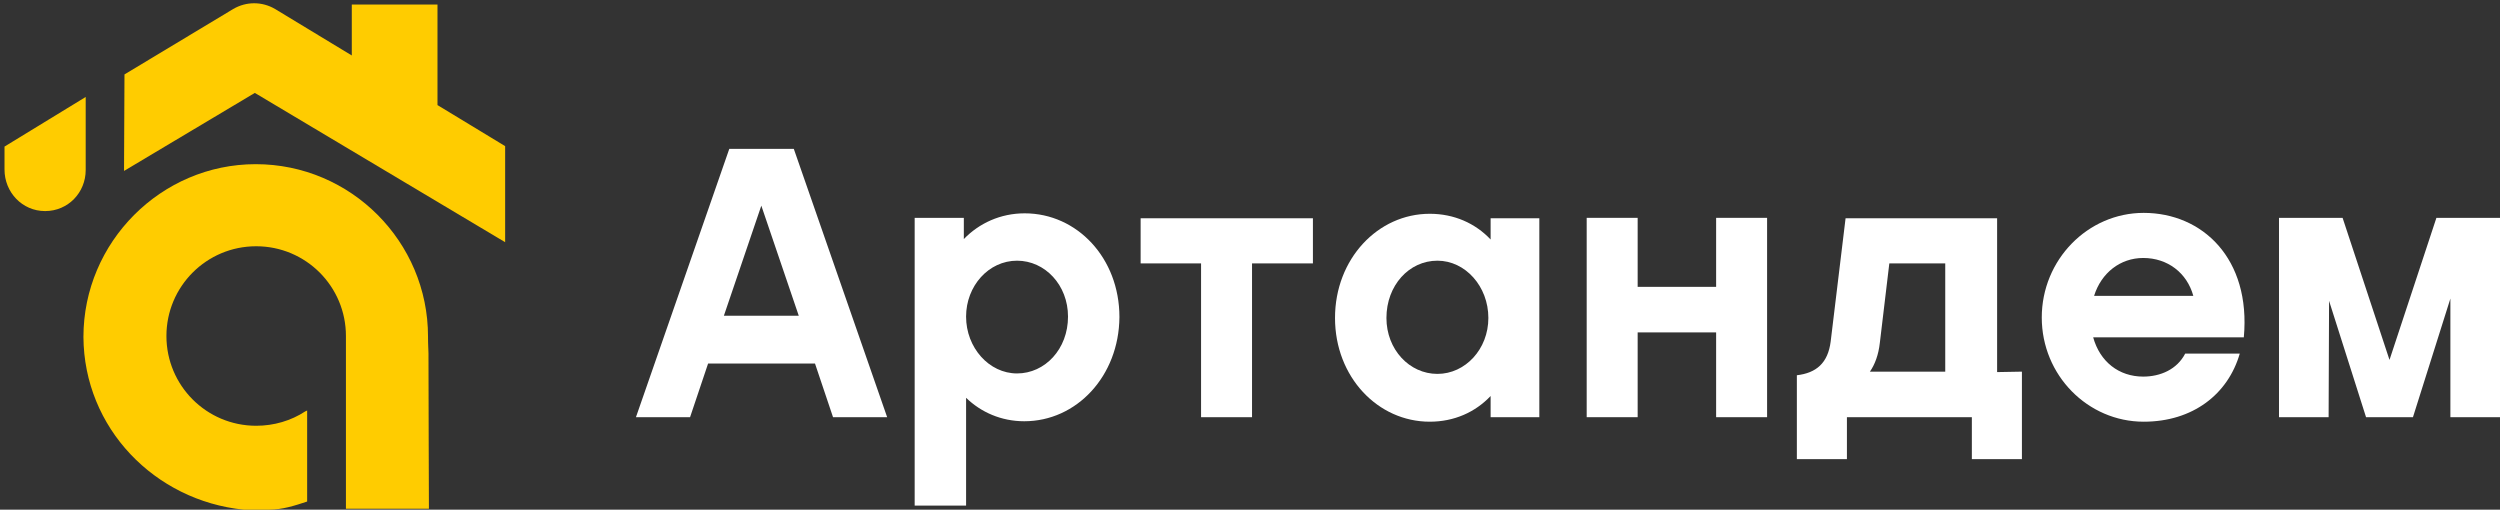
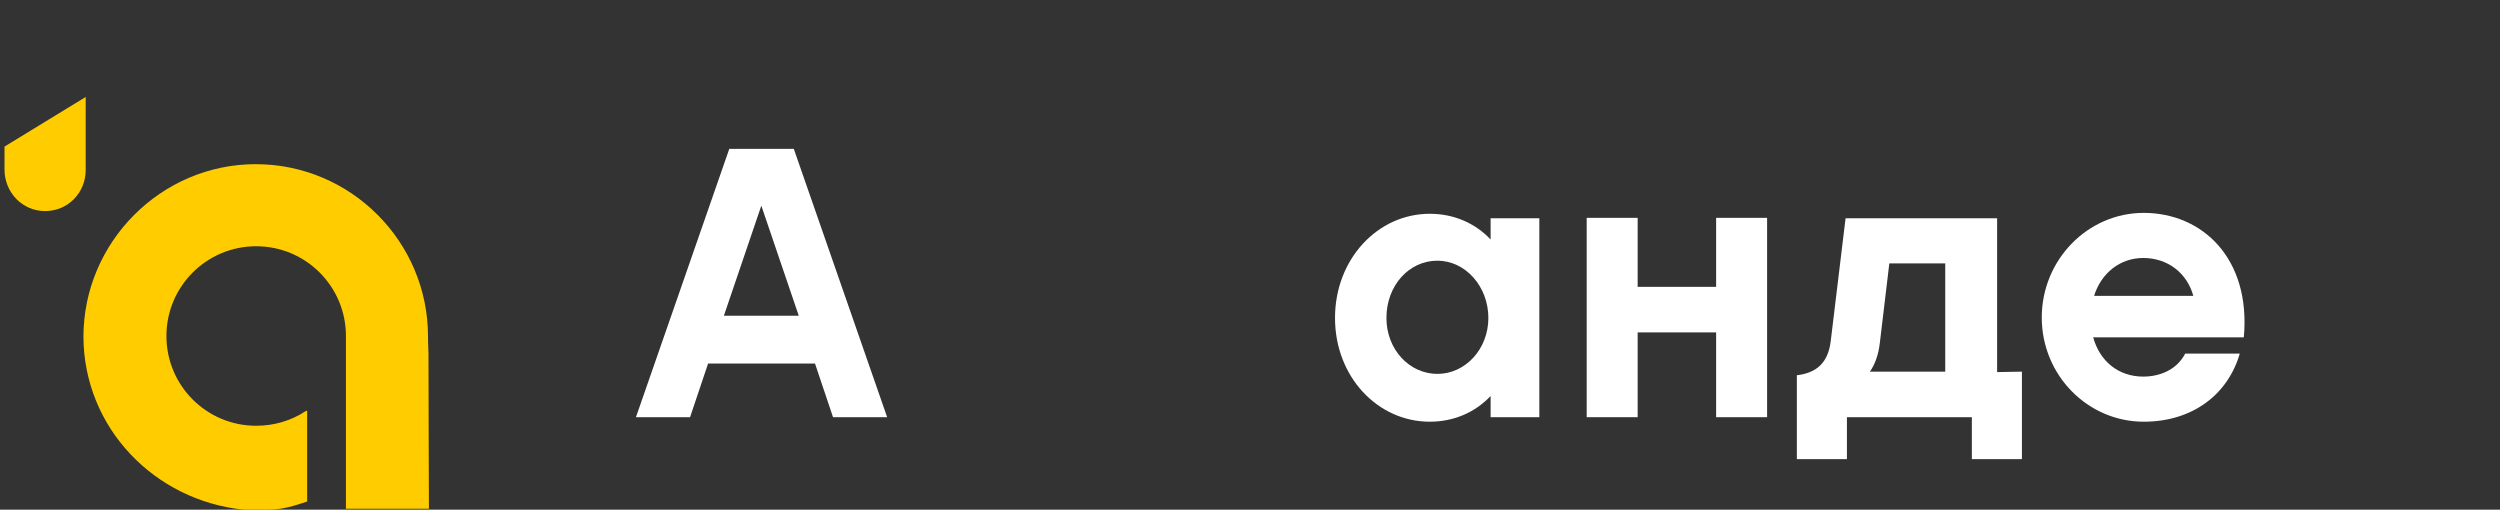
<svg xmlns="http://www.w3.org/2000/svg" id="Слой_1" x="0px" y="0px" viewBox="0 0 554.3 113" style="enable-background:new 0 0 554.3 113;" xml:space="preserve">
  <rect x="0" y="0" width="554.3" height="113" fill="#333333" stroke="none" />
  <style type="text/css"> .st0{fill:#FFCC00;} .st1{fill:#FFFFFF;} </style>
  <g>
    <g>
-       <path class="st0" d="M97,23.3V1H78v11.3L61,2c-2.9-1.7-6.4-1.7-9.3,0L27.6,16.5l-0.1,21.4l29-17.3L112,53.7V32.4L97,23.3z" />
      <path class="st0" d="M19,21.5l-18,11v5.1c0,5,3.9,9.2,9,9.2s9-4.1,9-9.1V21.5z" />
      <path class="st0" d="M94.9,74.6c0-21-17.1-38.2-38.2-38.2c-21,0-38.2,17.3-38.2,38.3C18.6,94.9,34.3,111,54,113h5.7 c2.9,0,5.7-0.9,8.4-1.8l0-20.2c-0.1,0.1-0.2,0.1-0.4,0.2c-3.2,2.1-7,3.2-10.9,3.2c-11,0-19.9-8.9-19.9-19.9s8.9-19.9,19.9-19.9 s19.9,8.9,19.9,19.9c0,0.3,0,1.6,0,3.7c0,3,0,6,0,8.7c0,0,0,13.9,0,25.9h18.4c0-8-0.1-19.2-0.1-34.5 C94.9,76.4,94.9,74.9,94.9,74.6z" />
    </g>
    <g>
      <path class="st1" d="M157,80.6l-4,11.9h-12L161.7,33H176l20.7,59.5h-12l-4-11.9H157z M168.8,45.6L160.5,70h16.6L168.8,45.6z" />
-       <path class="st1" d="M227.1,93.4c-5.1,0-9.6-2-12.9-5.2v23.9h-11.4V48.3h10.9V53c3.4-3.5,8.1-5.7,13.5-5.7c11.6,0,21,9.9,21,23 C248.1,83.4,238.7,93.4,227.1,93.4z M225.5,57.8c-6.3,0-11.3,5.6-11.3,12.4c0,6.9,5.1,12.6,11.3,12.6s11.3-5.4,11.3-12.6 C236.8,63.2,231.7,57.8,225.5,57.8z" />
-       <path class="st1" d="M252.9,58.4v-10h38.2v10h-13.5v34.1h-11.3V58.4H252.9z" />
      <path class="st1" d="M341.3,92.5h-10.8v-4.7c-3.4,3.6-8.1,5.7-13.5,5.7c-11.5,0-21-9.9-21-23c0-13.1,9.5-23.1,21-23.1 c5.4,0,10.1,2.1,13.5,5.7v-4.7h10.8V92.5z M318.7,57.8c-6.3,0-11.3,5.5-11.3,12.7c0,7,5.1,12.4,11.3,12.4S330,77.4,330,70.5 C330,63.5,324.9,57.8,318.7,57.8z" />
      <path class="st1" d="M363.1,92.5h-11.3V48.3h11.3v15.3h17.4V48.3h11.3v44.2h-11.3V73.7h-17.4V92.5z" />
      <path class="st1" d="M448.3,82.4v19.4h-11.1v-9.3h-27.7v9.3h-11.1V83.2c4.3-0.5,6.9-2.7,7.5-7.5l3.3-27.3h33.6v34.1L448.3,82.4 L448.3,82.4z M431.3,82.4V58.4h-12.4L416.8,76c-0.3,2.7-1.1,4.8-2.2,6.4H431.3z" />
      <path class="st1" d="M464.1,74.8c1.5,5.4,5.7,8.7,11.1,8.7c3.8,0,7.5-1.6,9.3-5.1h12.1c-2.6,9-10.4,15.1-21.3,15.1 c-12.4,0-22.6-10.3-22.6-23.1s10.2-23.2,22.6-23.2c13,0,23.8,10.1,22.2,27.6L464.1,74.8L464.1,74.8z M486.3,65.6 c-1.4-5.1-5.7-8.4-11.1-8.4c-5.1,0-9.3,3.3-10.9,8.4H486.3z" />
-       <path class="st1" d="M516.3,92.5h-11V48.3h14.1l10.4,31.5l10.4-31.5h14.1v44.2h-11V66.2L535,92.5h-10.4l-8.2-25.8L516.3,92.5 L516.3,92.5z" />
    </g>
  </g>
</svg>